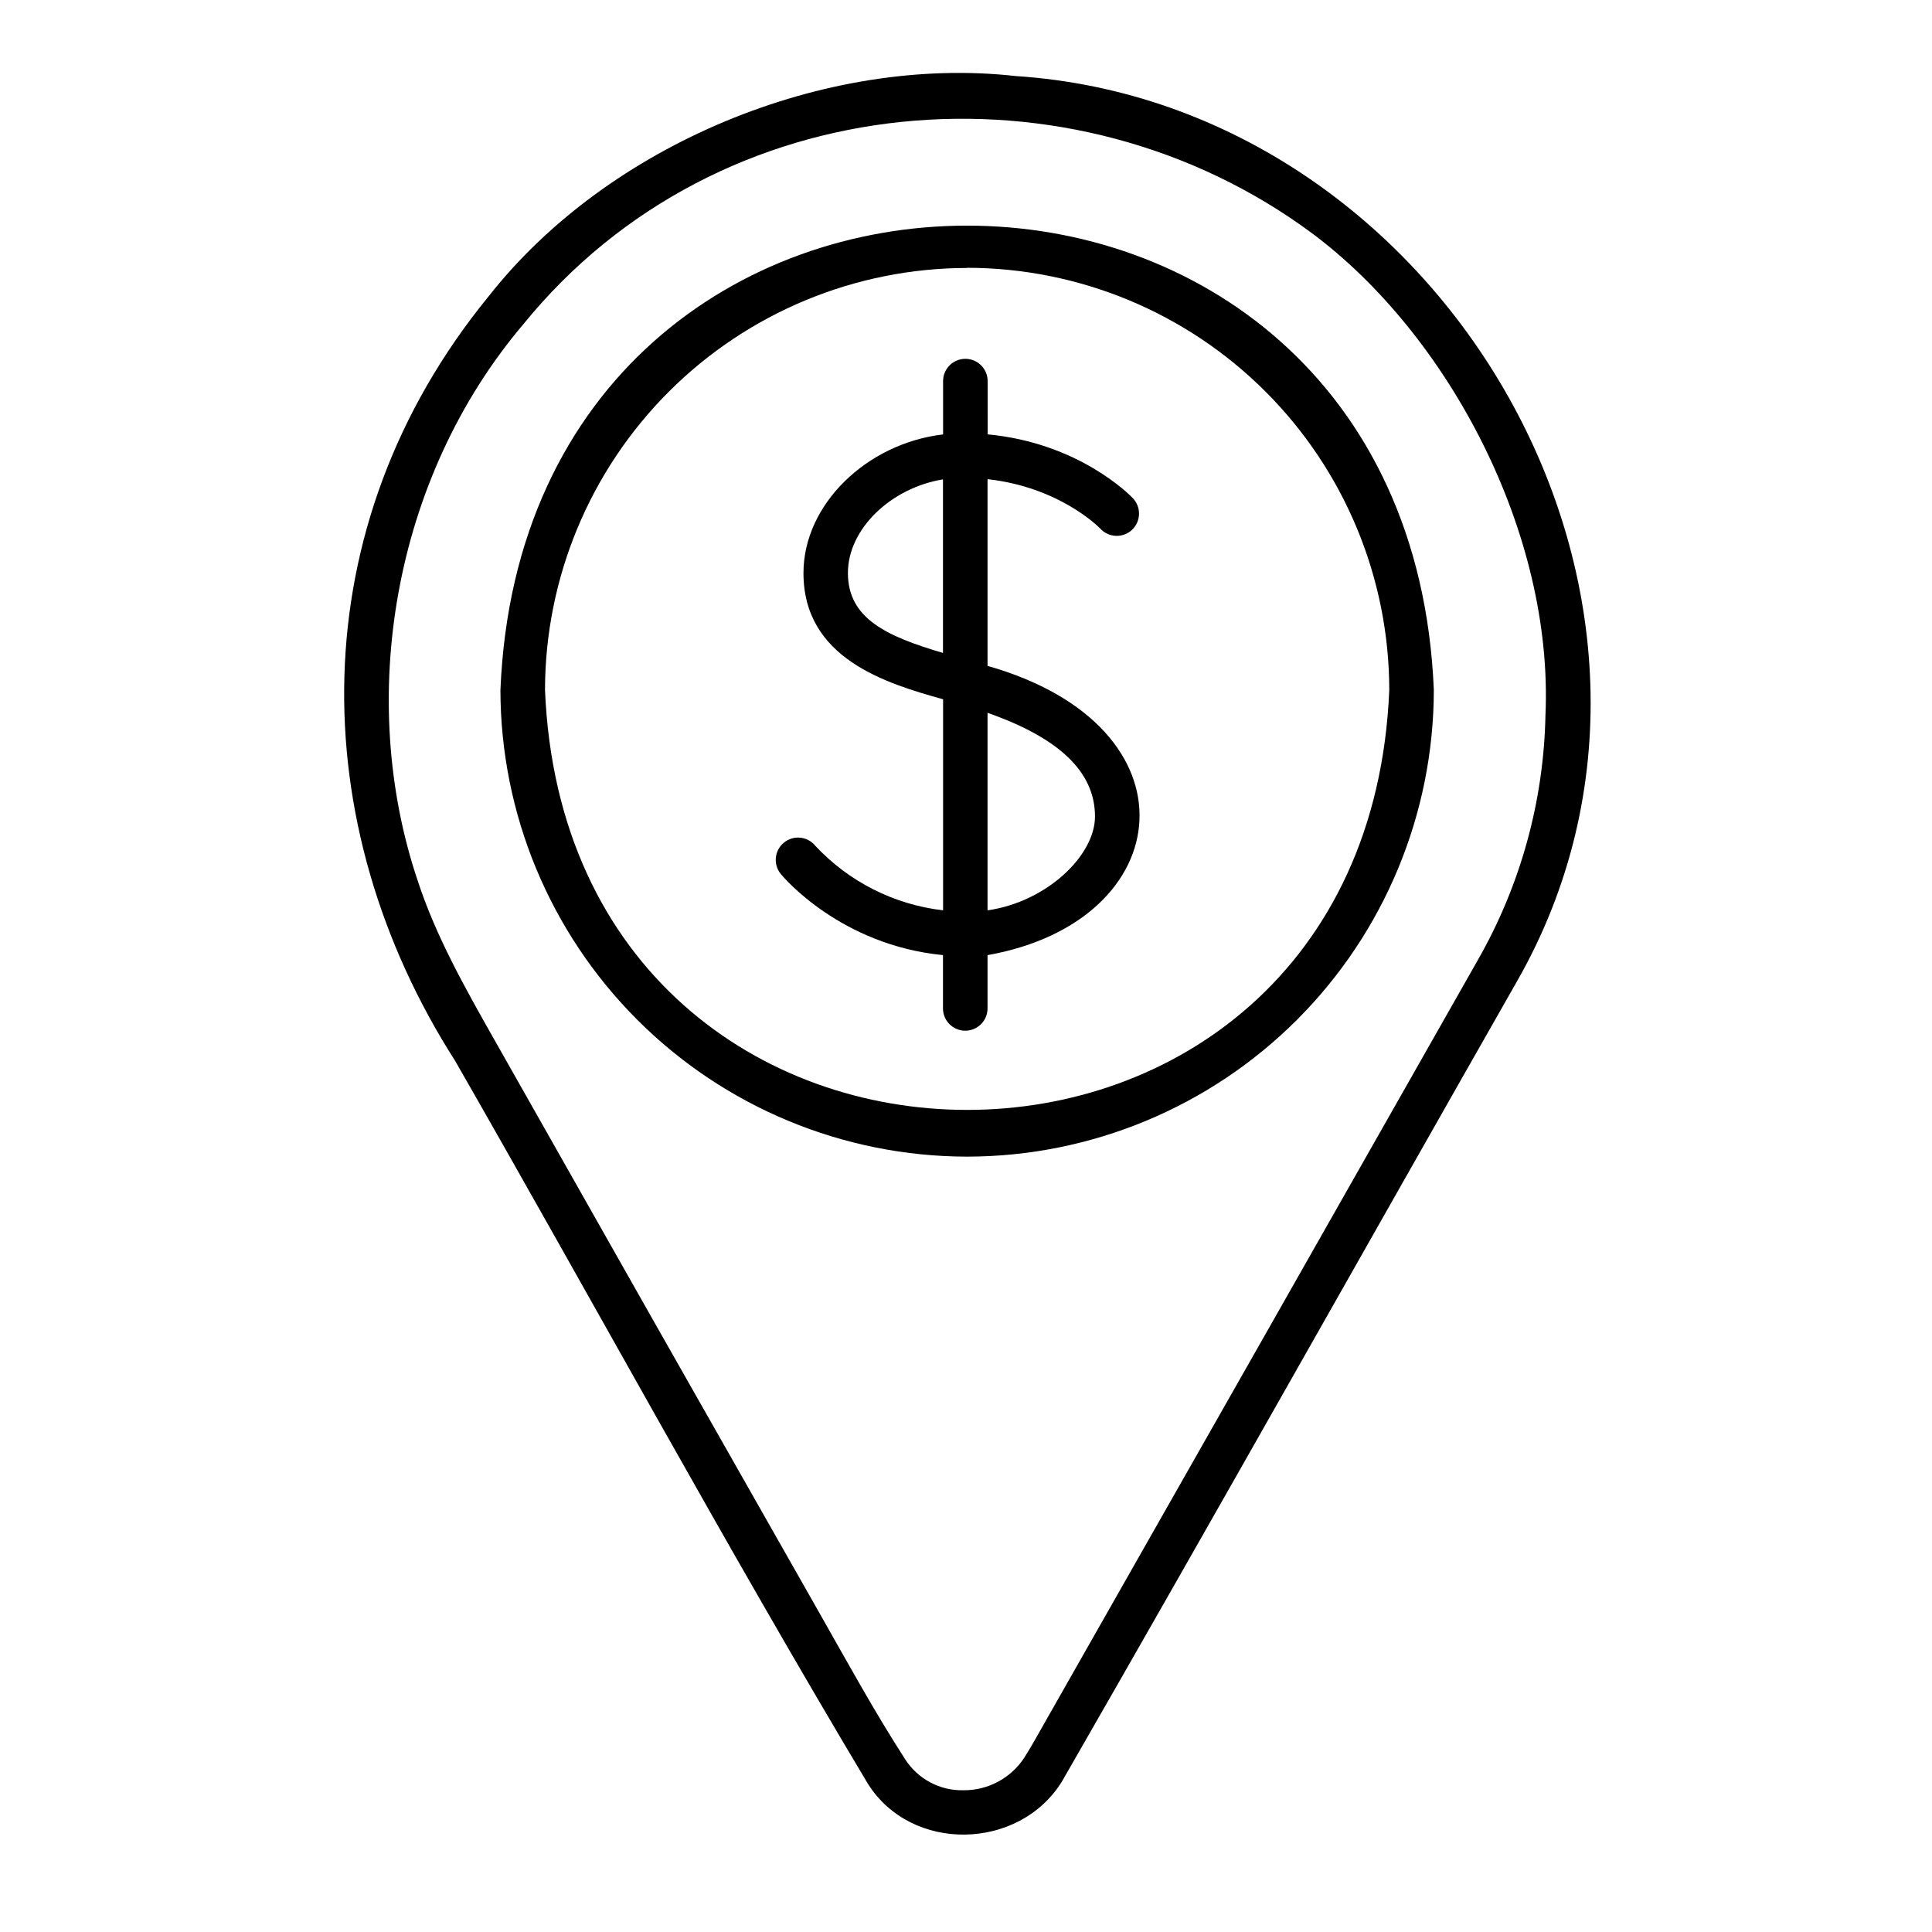
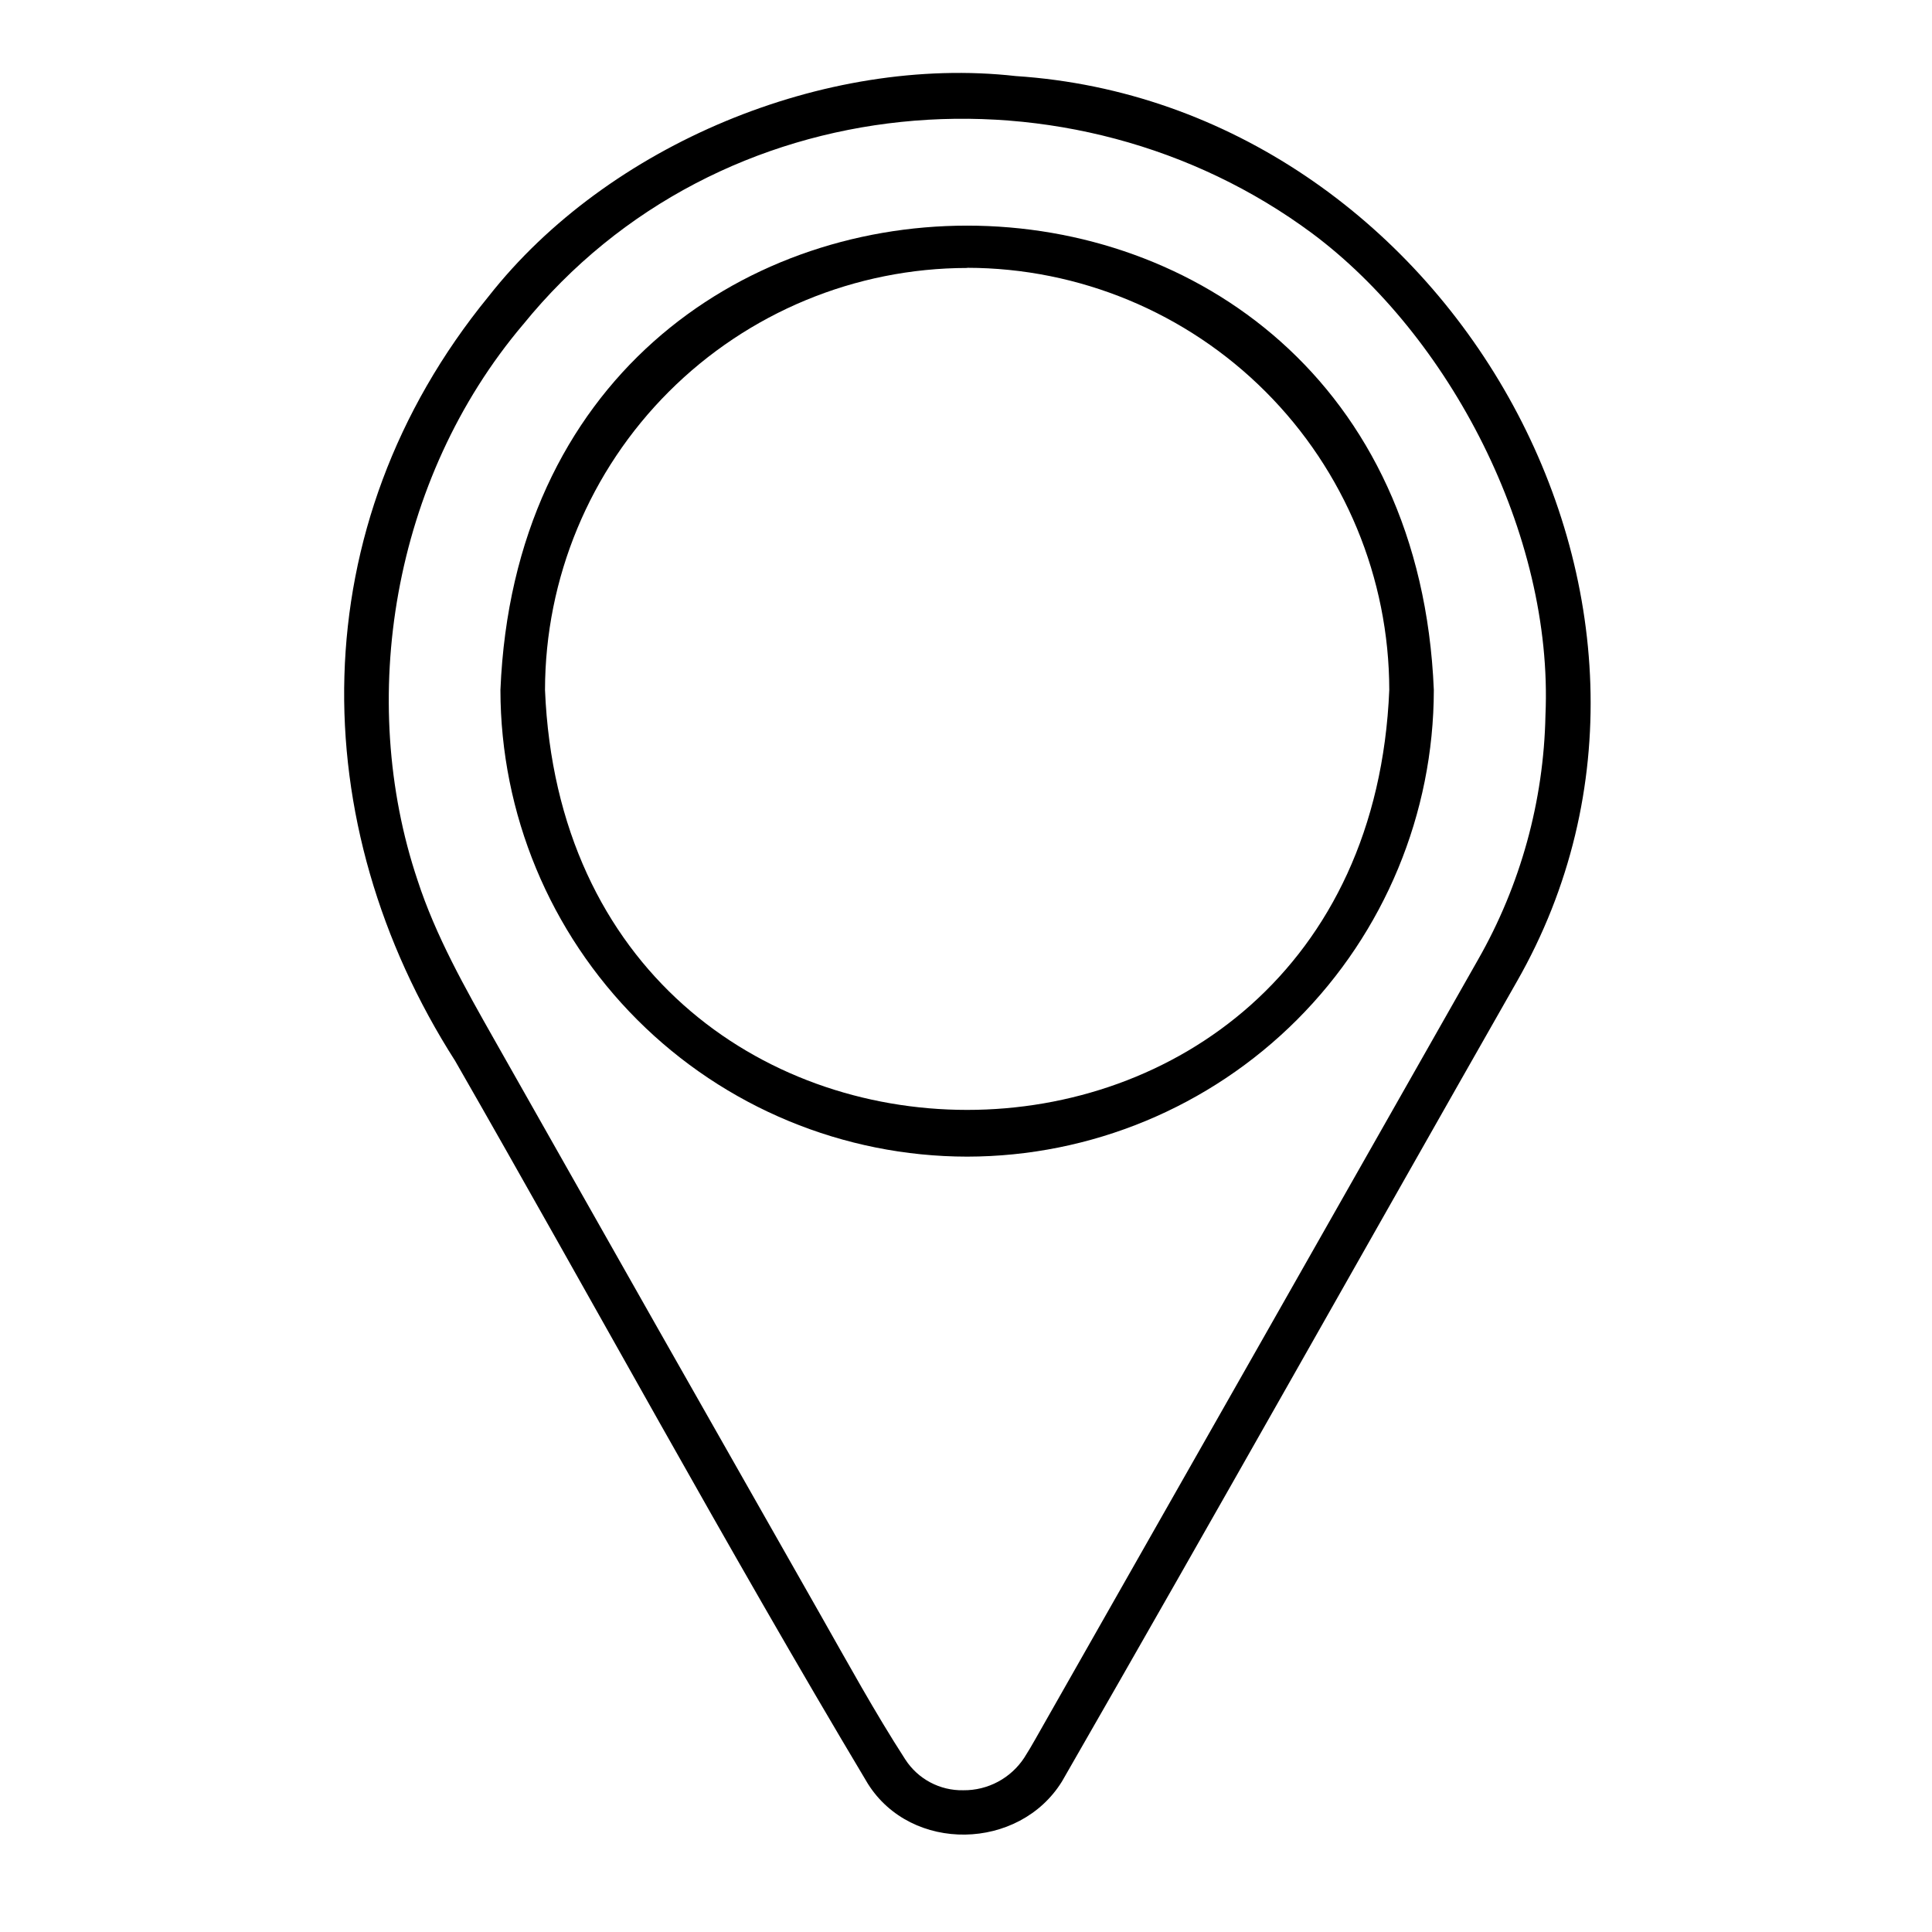
<svg xmlns="http://www.w3.org/2000/svg" fill="#000000" width="800px" height="800px" version="1.1" viewBox="144 144 512 512">
  <g>
    <path d="m400.32 450.52c32.785-0.039 64.219-13.086 87.402-36.27 23.18-23.188 36.219-54.621 36.258-87.41-6.789-164.08-240.59-164.04-247.36 0 0.035 32.797 13.082 64.234 36.27 87.422 23.191 23.188 54.633 36.227 87.43 36.258zm0-235.55c29.656 0.039 58.086 11.84 79.055 32.812s32.762 49.402 32.797 79.059c-6.141 148.42-217.62 148.37-223.74 0 0.043-29.656 11.848-58.082 32.824-79.047 20.977-20.965 49.41-32.754 79.066-32.781z" />
    <path d="m264.66 425.22c36.652 63.902 71.645 128.44 109.31 191.45 11.551 18.43 40.117 17.809 51.473-0.582 40.414-70.289 80.559-141.77 120.51-211.91 57.453-100.42-18.914-232.58-132.77-240.02-50.422-5.676-108.1 18.105-139.73 58.422-49.793 60.926-49.094 139.65-8.797 202.63zm17.945-195.19c51.848-63.961 145.71-71.242 209.16-24.168 36.172 26.992 63.961 79.488 61.797 127.71-0.453 22.738-6.598 45.004-17.871 64.758-37.863 66.734-76.379 134.55-114.48 201.57-1.879 3.238-3.758 6.789-5.727 9.84h0.004c-3.559 5.488-9.68 8.77-16.219 8.695-6.195 0.125-12.016-2.973-15.371-8.184-8.098-12.527-15.262-25.633-22.574-38.504-28.645-50.359-57.711-101.62-86.395-152.36-7.617-13.453-15.488-27.375-20.289-42.164-16.02-47.727-6.769-106.14 27.965-147.2z" />
-     <path d="m393.9 397.11v14.129c0 3.262 2.641 5.906 5.902 5.906s5.906-2.644 5.906-5.906v-14.117c50.766-9.023 56.582-60.613 0-76.652v-49.488c18.953 2.098 29.402 12.613 29.863 13.086 1.07 1.184 2.57 1.879 4.16 1.938 1.594 0.059 3.141-0.527 4.293-1.625 1.152-1.102 1.812-2.617 1.828-4.211 0.016-1.594-0.609-3.125-1.738-4.25-0.609-0.648-14.18-14.555-38.375-16.809l-0.004-14.117c0-3.262-2.641-5.902-5.902-5.902s-5.906 2.641-5.906 5.902v14.129c-20.23 2.391-37 18.527-37 36.734 0 22.633 21.824 29.227 37 33.457v55.93c-12.977-1.5-24.996-7.578-33.898-17.141-2.082-2.512-5.805-2.859-8.312-0.777-2.512 2.082-2.859 5.805-0.777 8.312 0.648 0.82 15.859 18.836 42.961 21.473zm40.285-36.723c0 10.262-12.676 22.582-28.477 24.867v-52.348c19.137 6.707 28.477 15.742 28.477 27.48zm-65.477-64.531c0-11.758 11.465-22.574 25.191-24.816v45.992c-14.969-4.398-25.191-9.133-25.191-21.176z" />
  </g>
</svg>